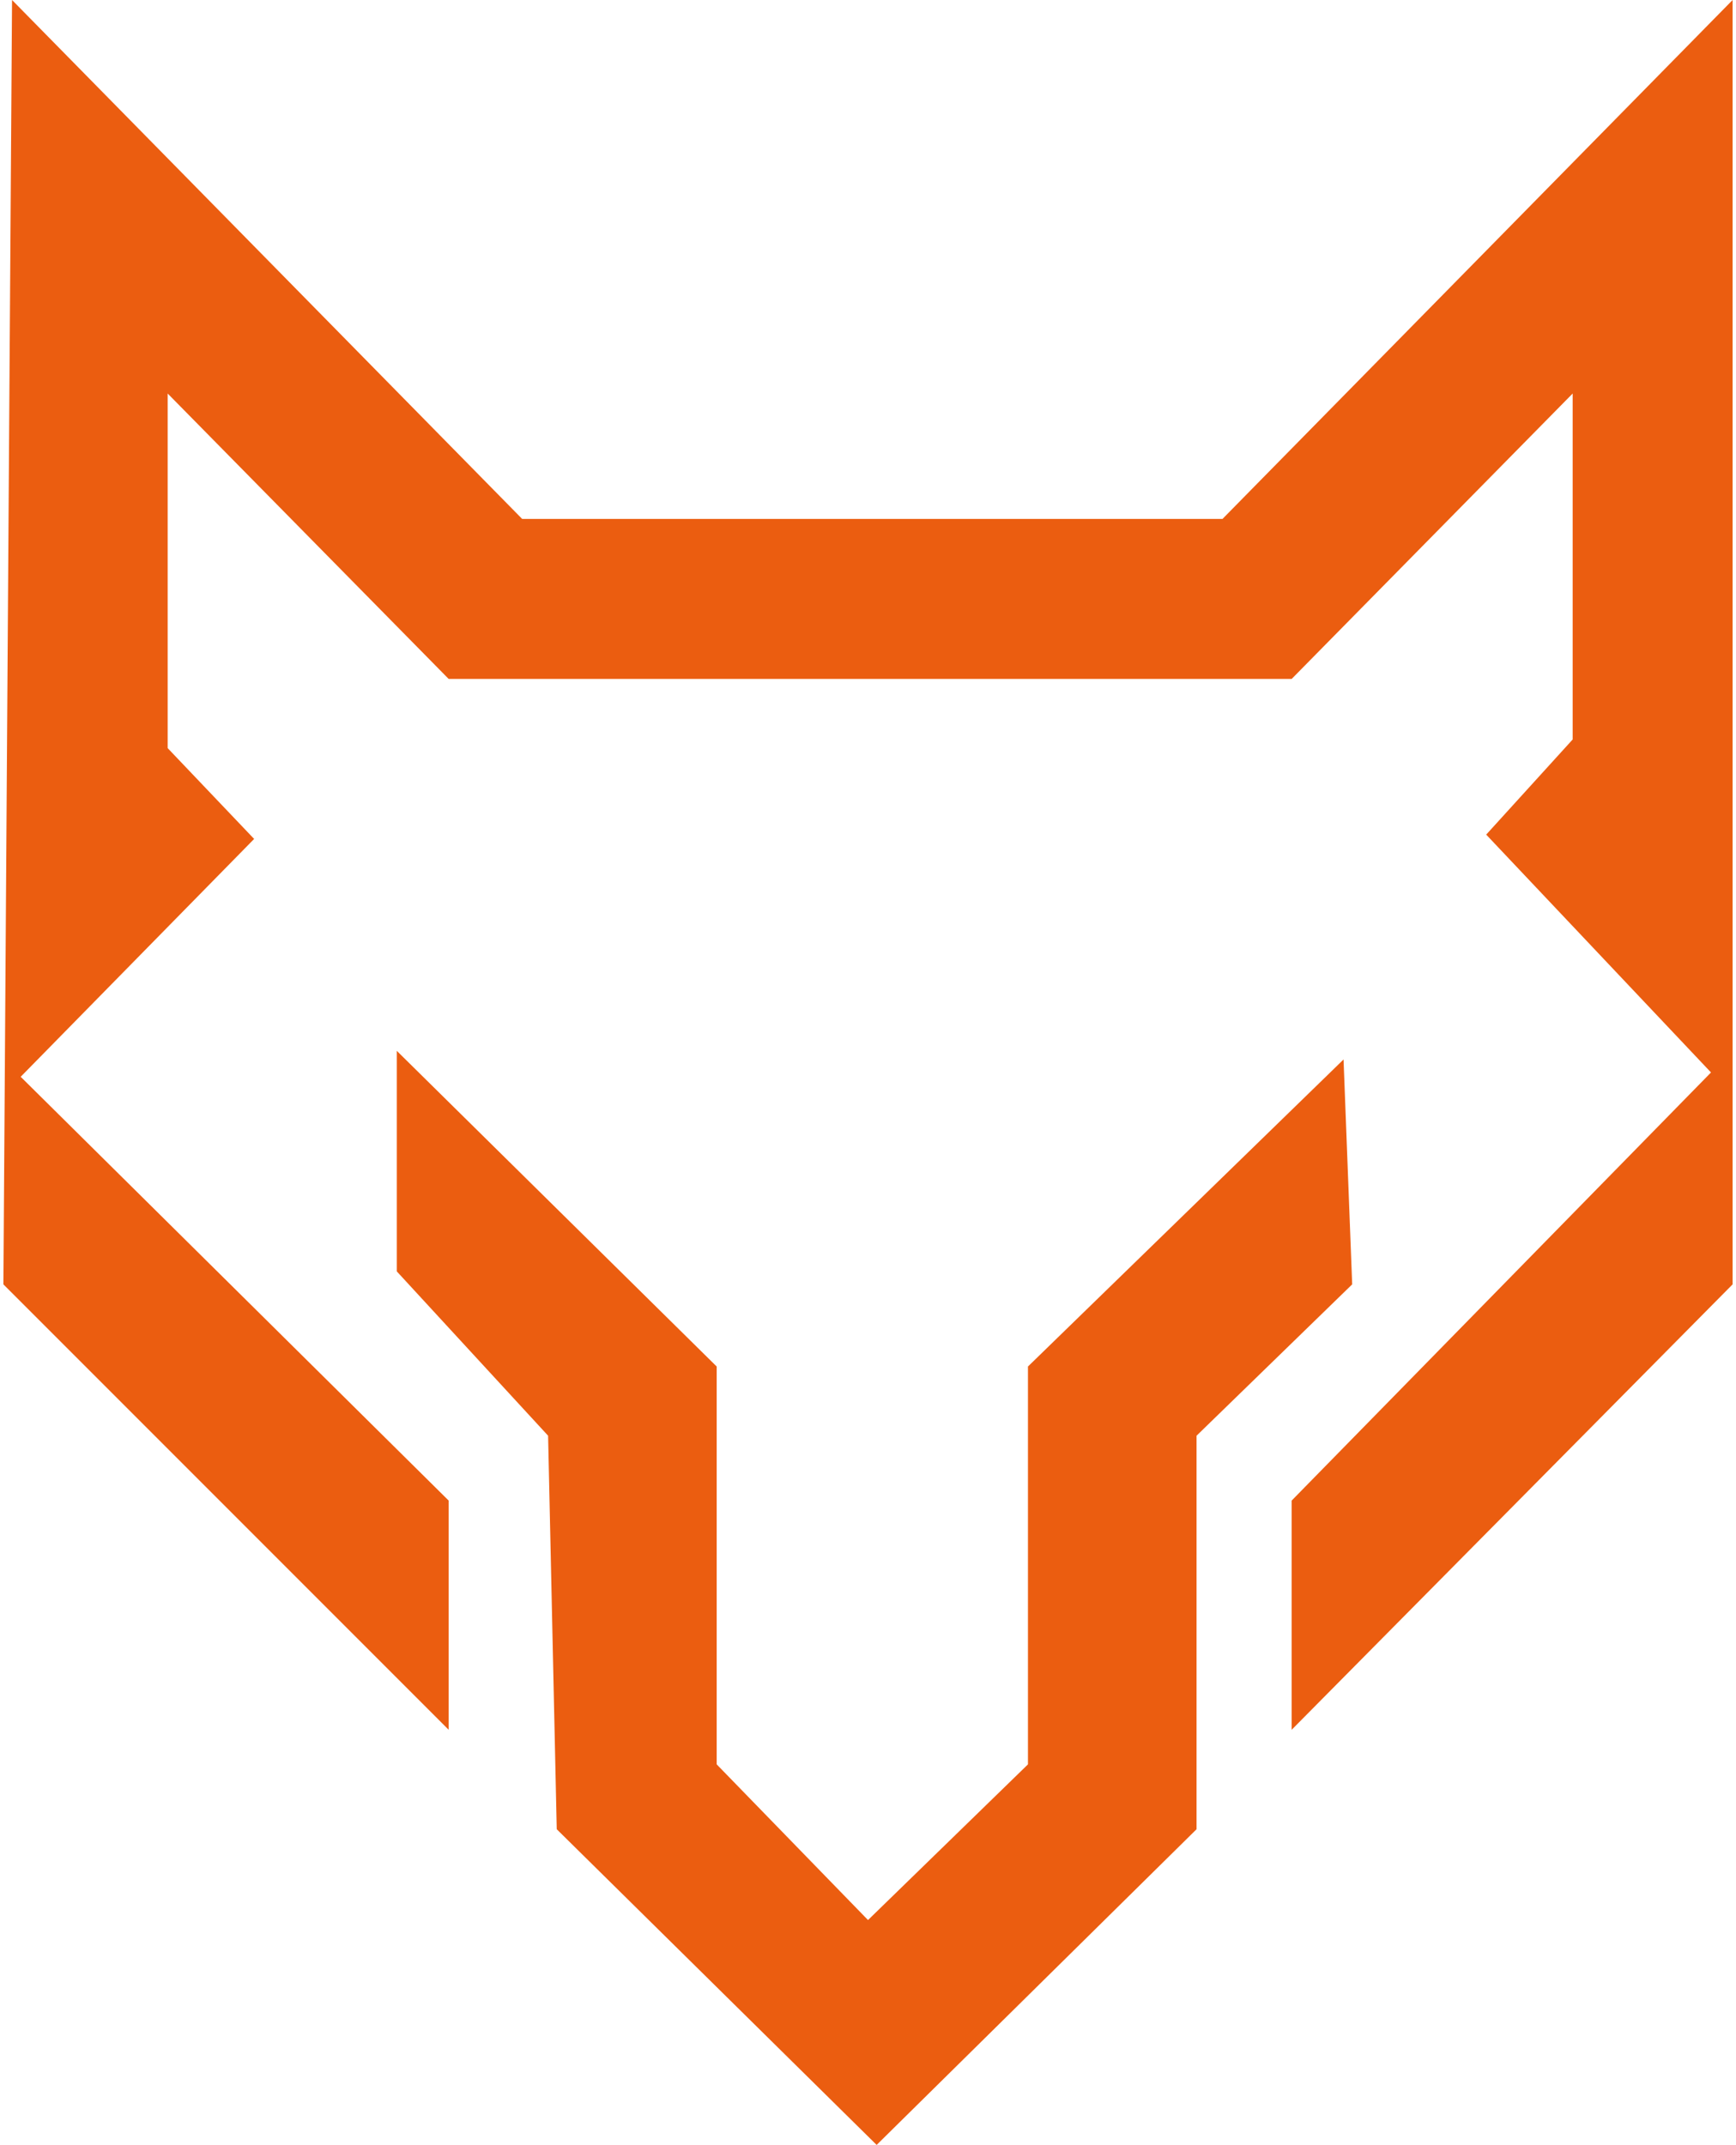
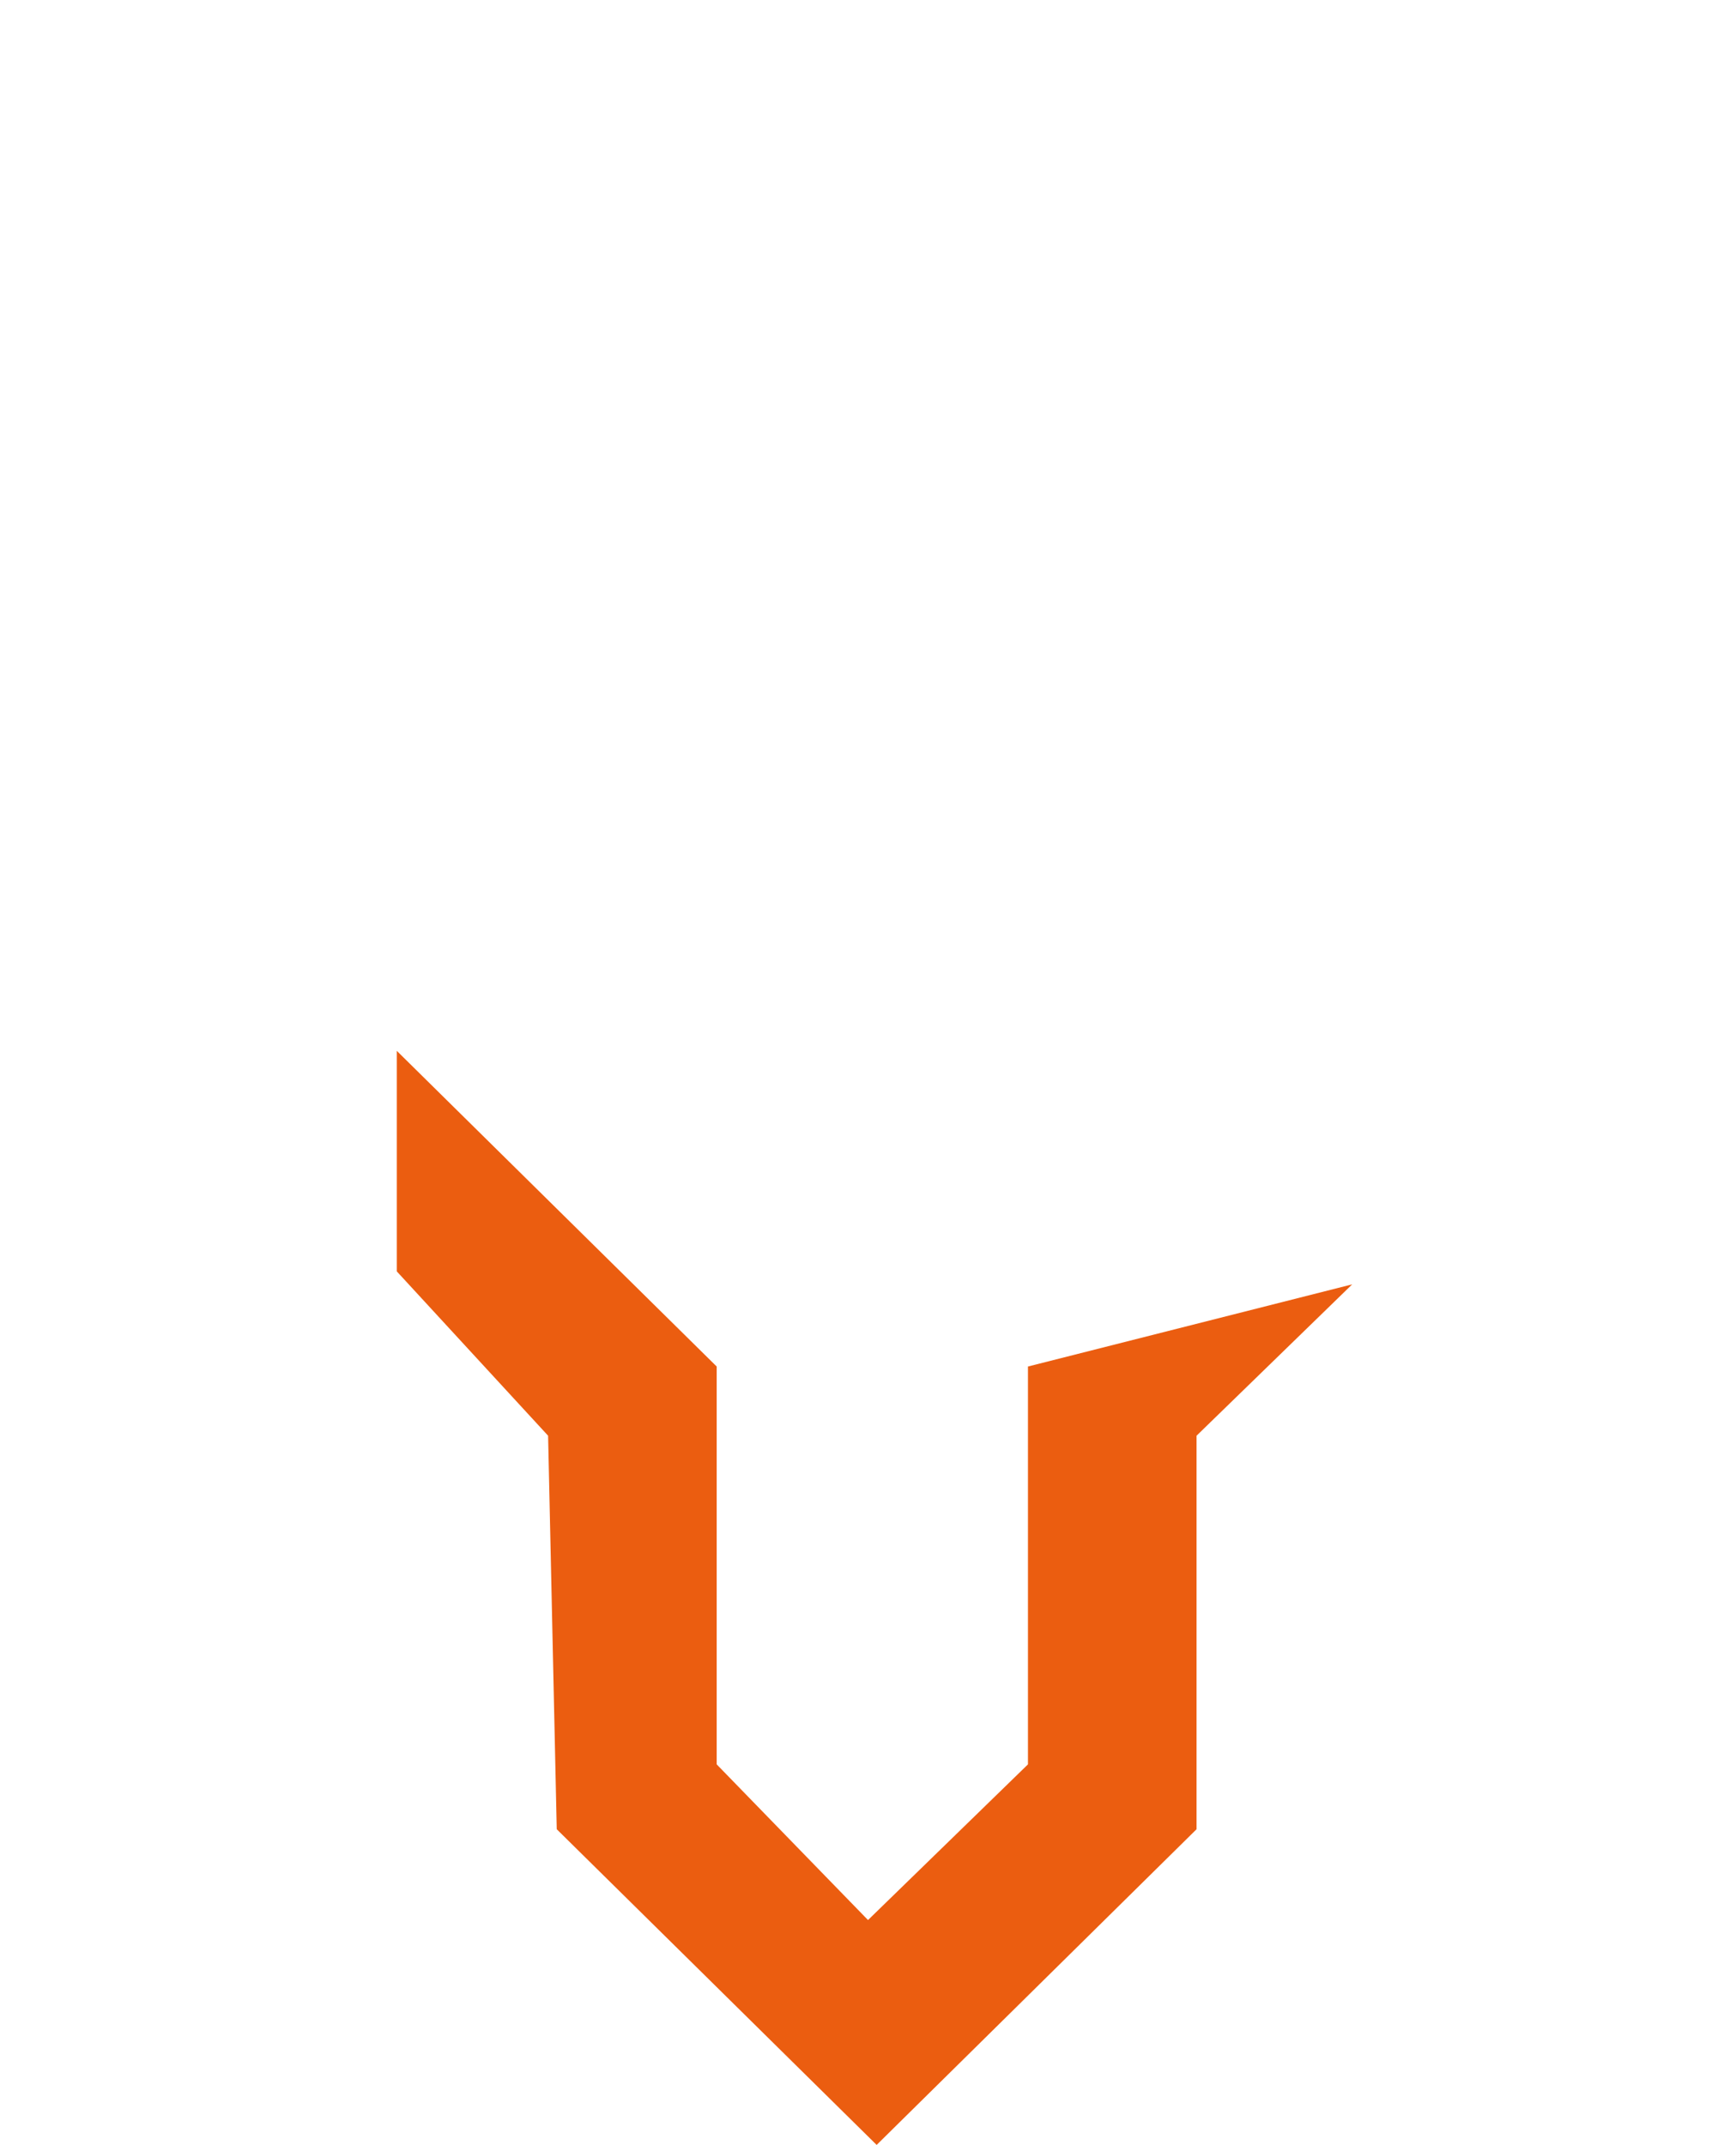
<svg xmlns="http://www.w3.org/2000/svg" width="421" height="520" viewBox="0 0 421 520" fill="none">
-   <path d="M5.017 261.048L108.807 363.79V419.355L0.823 311.371L2.92 0L126.63 125.806H296.468L420.178 0V311.371L313.243 419.355V363.79L414.936 260L360.42 202.339L381.388 179.274V95.403L313.243 164.597H108.807L40.662 95.403V181.371L61.63 203.387L5.017 261.048Z" fill="#EB5D10" />
-   <path d="M96.227 254.758V308.226L132.92 348.065L135.017 443.468L212.597 520L290.178 443.468V348.065L327.92 311.371L325.823 256.855L249.291 331.29V427.742L210.501 465.484L173.807 427.742V331.29L96.227 254.758Z" fill="#EB5D10" />
+   <path d="M96.227 254.758V308.226L132.92 348.065L135.017 443.468L212.597 520L290.178 443.468V348.065L327.92 311.371L249.291 331.29V427.742L210.501 465.484L173.807 427.742V331.29L96.227 254.758Z" fill="#EB5D10" />
</svg>